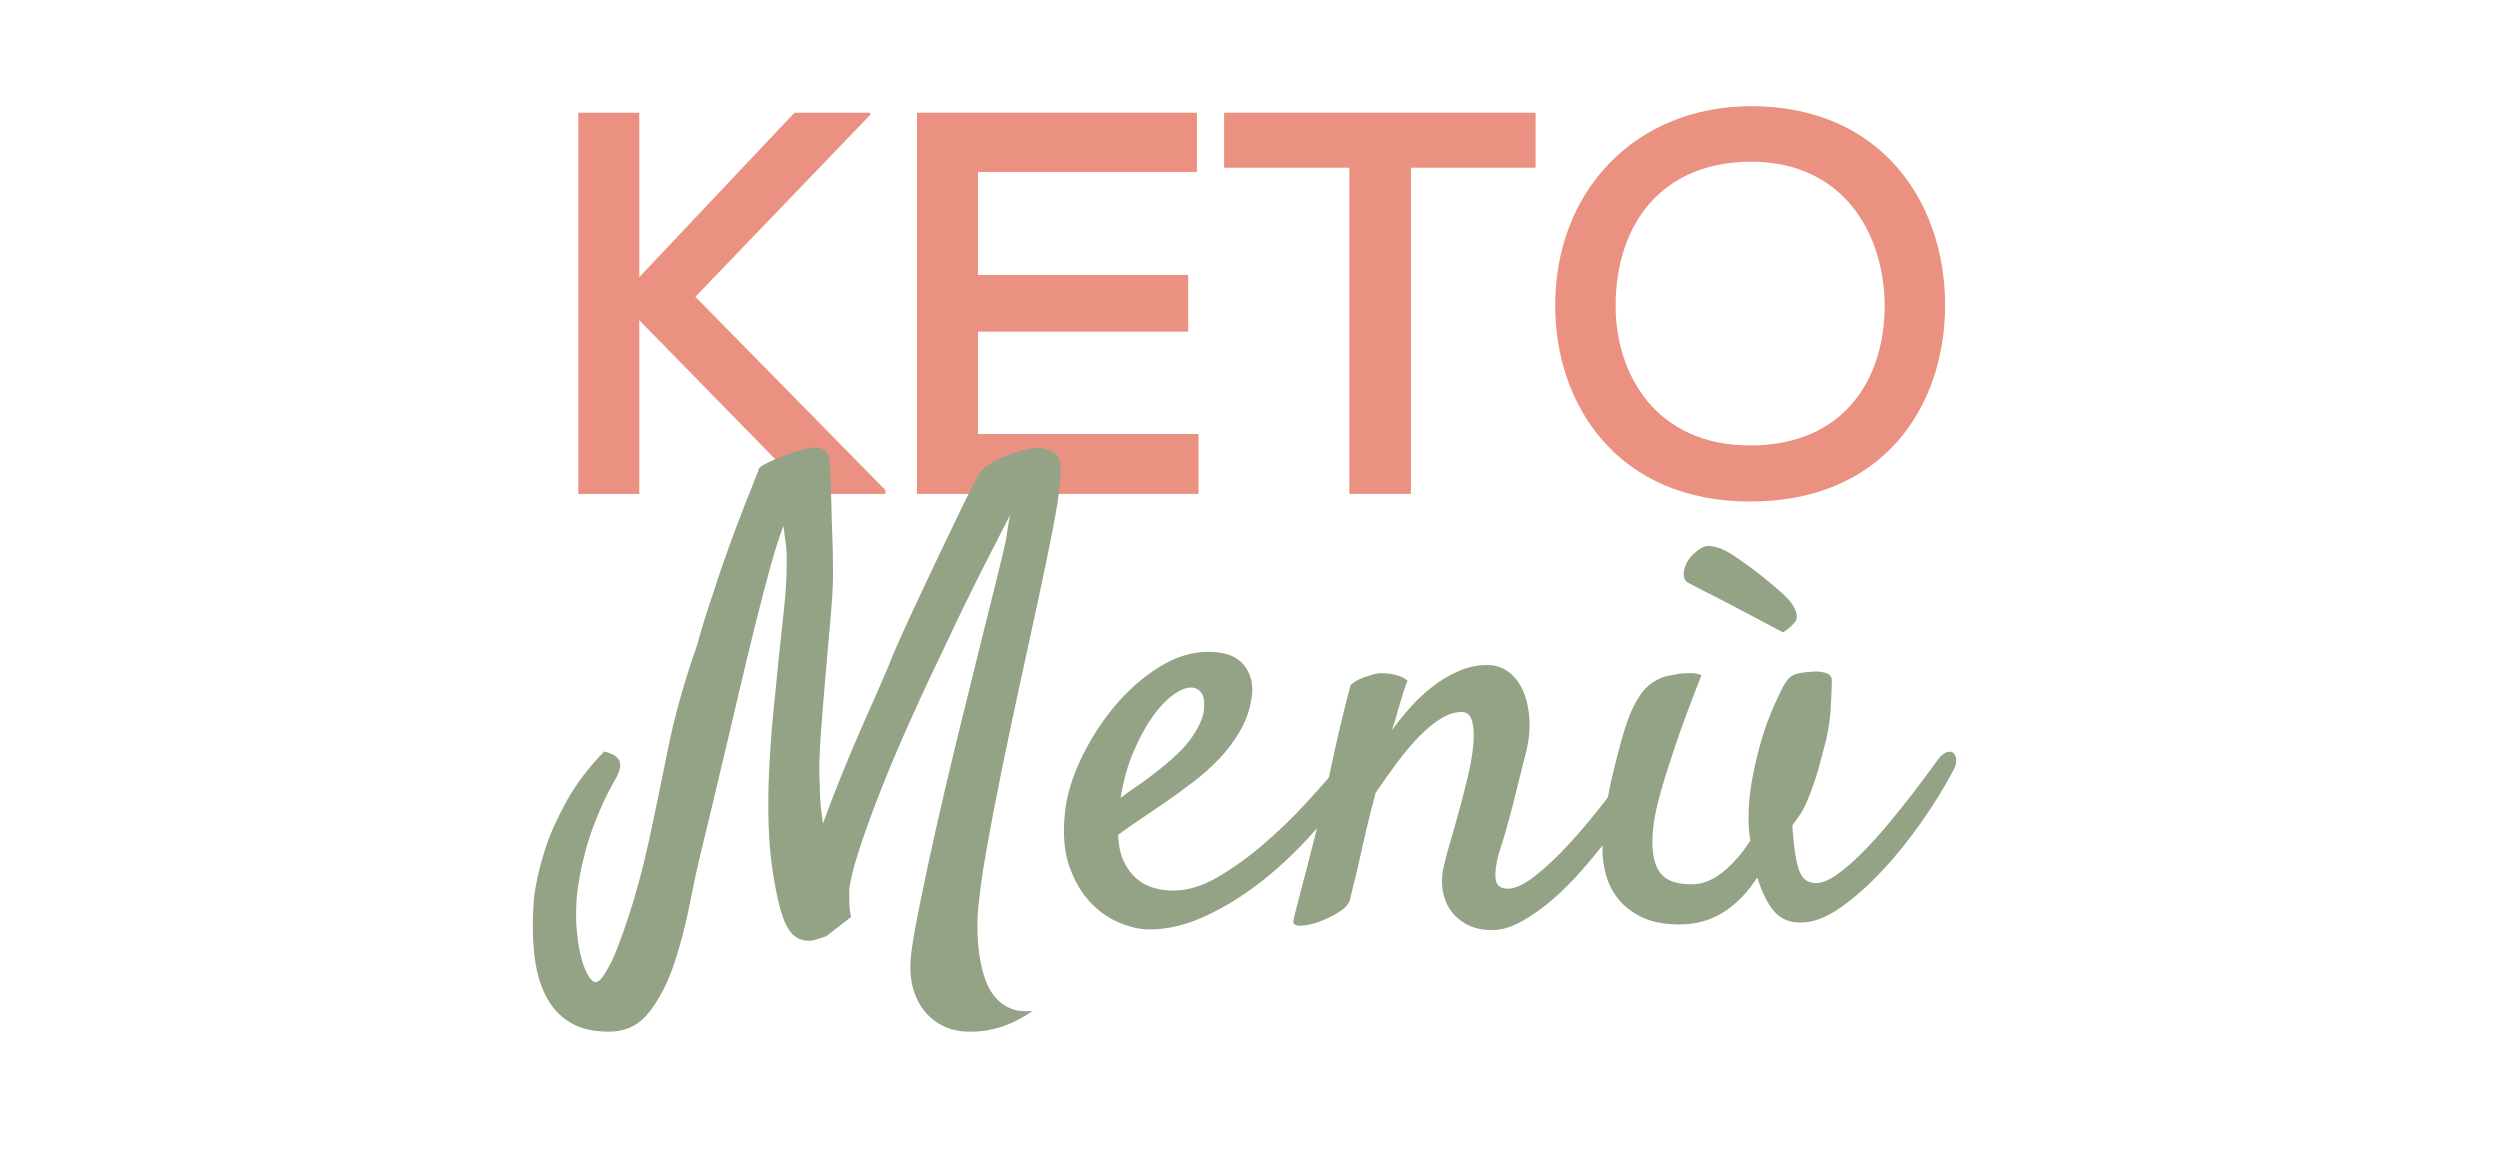
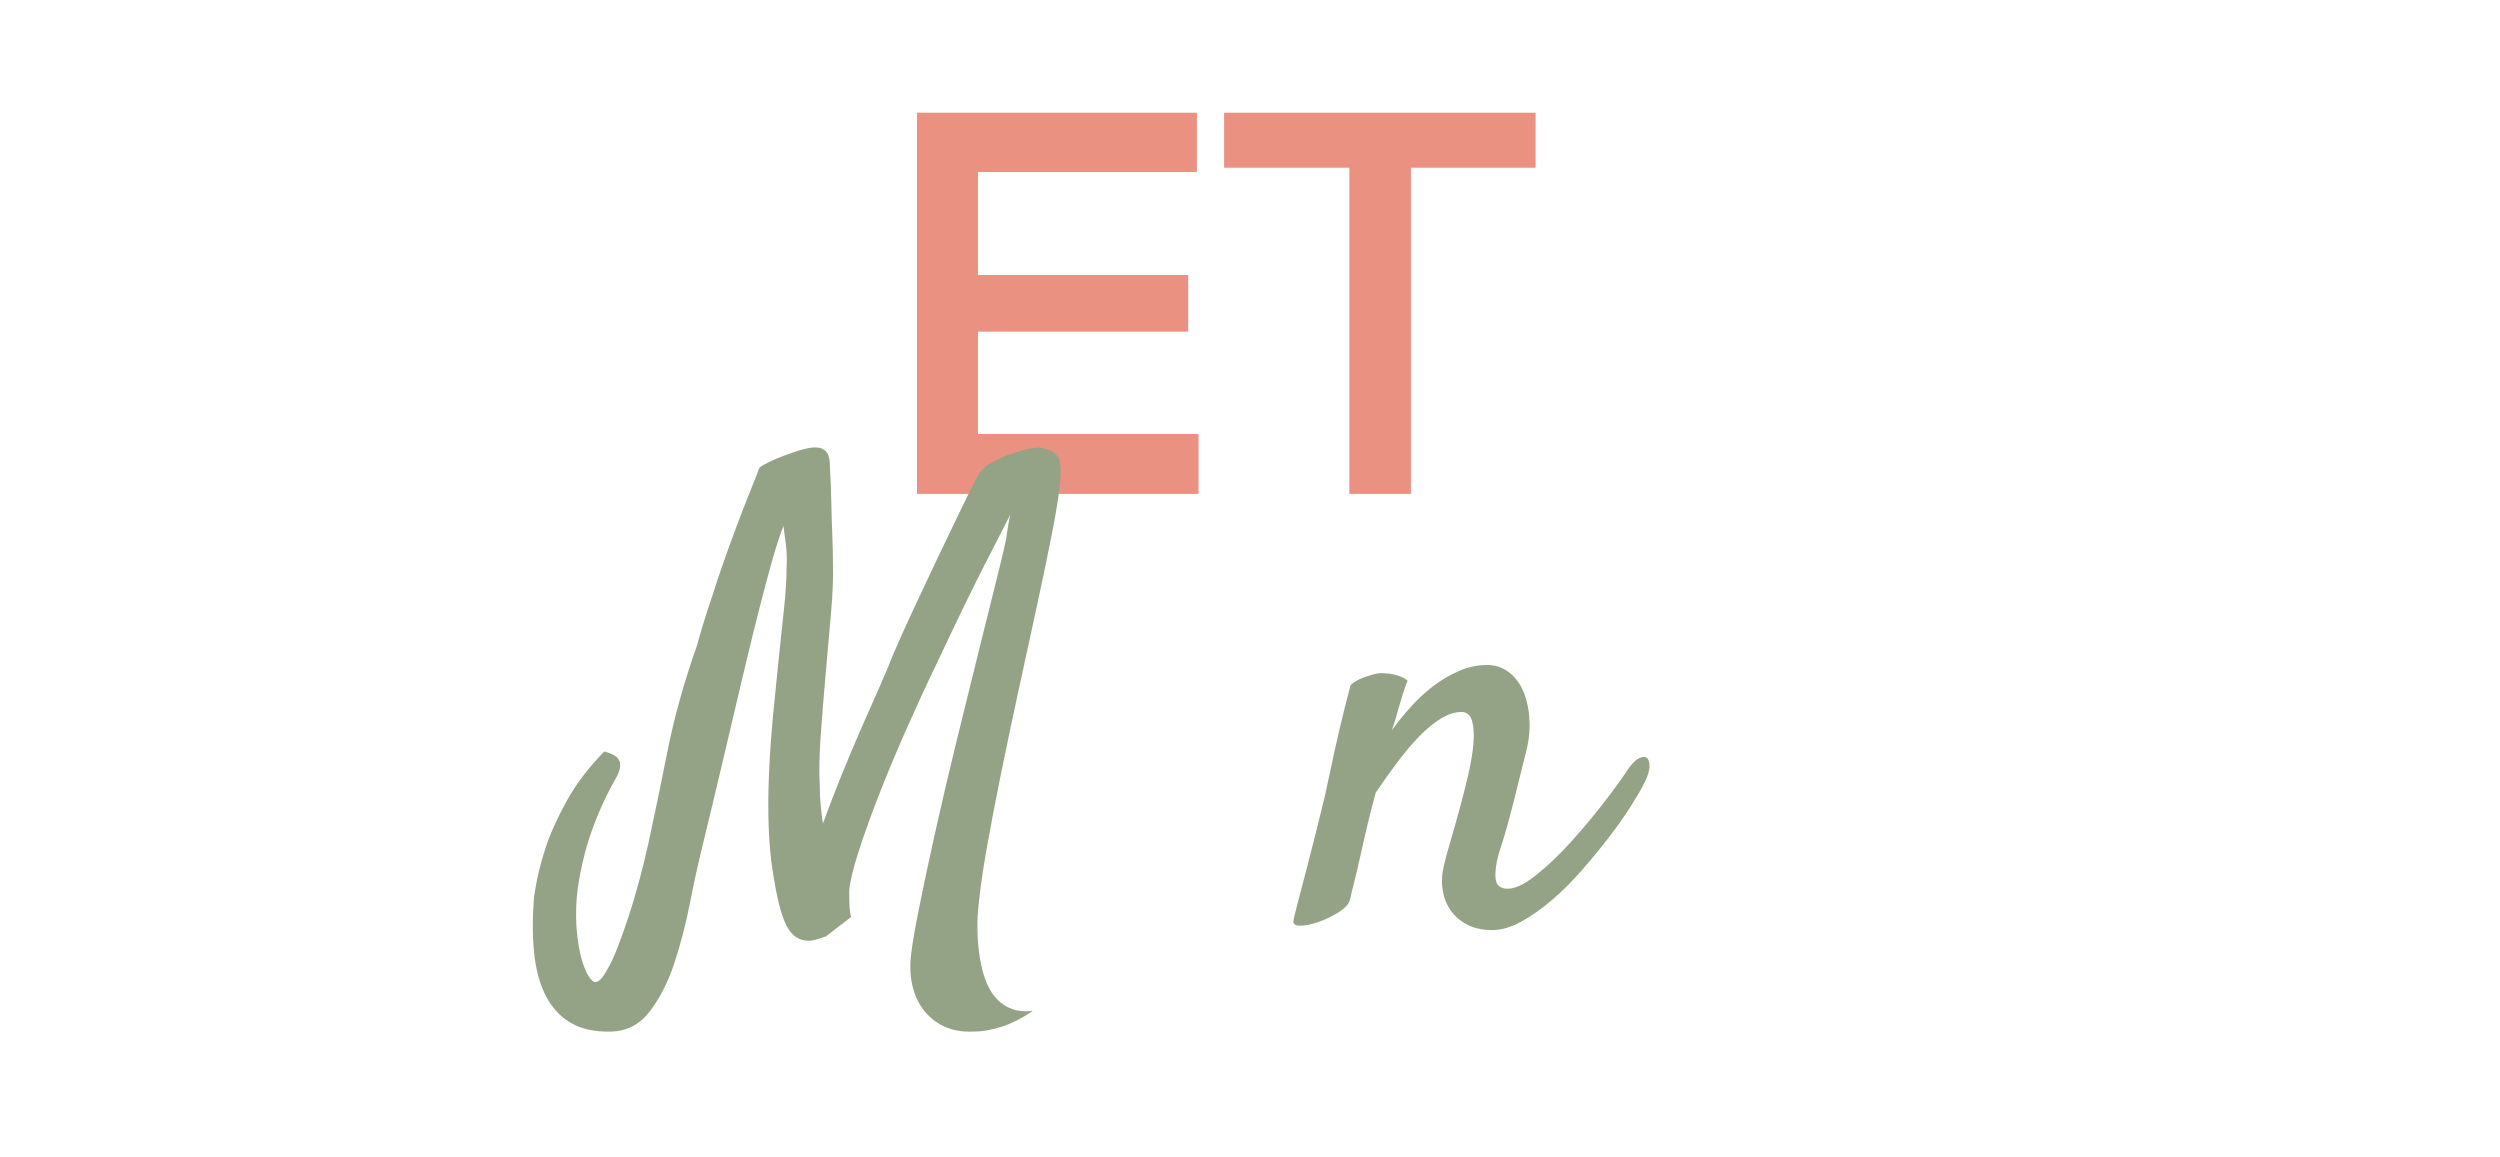
<svg xmlns="http://www.w3.org/2000/svg" width="1080" zoomAndPan="magnify" viewBox="0 0 810 375" height="500" preserveAspectRatio="xMidYMid meet" version="1.0">
  <defs>
    <g />
  </defs>
  <g fill="#ea9181" fill-opacity="1">
    <g transform="translate(171.836, 160.029)">
      <g>
-         <path d="M 15.527 0 L 35.289 0 L 35.289 -56.285 L 90.34 0 L 115.039 0 L 115.039 -1.234 L 53.461 -63.871 L 110.102 -122.805 L 110.102 -123.508 L 85.574 -123.508 L 35.289 -70.223 L 35.289 -123.508 L 15.527 -123.508 Z M 15.527 0 " />
-       </g>
+         </g>
    </g>
  </g>
  <g fill="#ea9181" fill-opacity="1">
    <g transform="translate(281.576, 160.029)">
      <g>
        <path d="M 15.527 0 L 106.746 0 L 106.746 -19.41 L 35.289 -19.41 L 35.289 -52.578 L 103.395 -52.578 L 103.395 -70.93 L 35.289 -70.93 L 35.289 -104.277 L 106.219 -104.277 L 106.219 -123.508 L 15.527 -123.508 Z M 15.527 0 " />
      </g>
    </g>
  </g>
  <g fill="#ea9181" fill-opacity="1">
    <g transform="translate(393.61, 160.029)">
      <g>
        <path d="M 43.582 0 L 63.52 0 L 63.52 -105.688 L 103.926 -105.688 L 103.926 -123.508 L 3 -123.508 L 3 -105.688 L 43.582 -105.688 Z M 43.582 0 " />
      </g>
    </g>
  </g>
  <g fill="#ea9181" fill-opacity="1">
    <g transform="translate(495.94, 160.029)">
      <g>
-         <path d="M 71.105 2.469 C 113.98 2.469 134.273 -28.055 134.273 -61.227 C 134.273 -94.395 113.629 -125.625 71.457 -125.625 C 34.23 -125.625 7.941 -98.453 7.941 -61.051 C 7.941 -28.762 28.23 2.469 71.105 2.469 Z M 71.105 -15.703 C 40.406 -15.703 27.523 -38.992 27.523 -60.871 C 27.523 -87.691 42.699 -107.629 71.457 -107.629 C 101.809 -107.629 114.688 -83.633 114.688 -60.871 C 114.688 -37.582 101.809 -15.703 71.105 -15.703 Z M 71.105 -15.703 " />
-       </g>
+         </g>
    </g>
  </g>
  <g fill="#94a386" fill-opacity="1">
    <g transform="translate(193.332, 296.268)">
      <g>
        <path d="M 4.672 37.969 C -0.609 38.102 -4.973 37.156 -8.422 35.125 C -11.879 33.094 -14.586 30.145 -16.547 26.281 C -18.504 22.426 -19.754 17.758 -20.297 12.281 C -20.836 6.801 -20.836 0.812 -20.297 -5.688 C -19.617 -10.695 -18.406 -15.906 -16.656 -21.312 C -15.164 -25.914 -12.895 -30.992 -9.844 -36.547 C -6.801 -42.098 -2.707 -47.508 2.438 -52.781 C 3.52 -52.508 4.398 -52.207 5.078 -51.875 C 5.754 -51.539 6.297 -51.172 6.703 -50.766 C 7.109 -50.223 7.379 -49.75 7.516 -49.344 C 7.785 -47.852 7.379 -46.16 6.297 -44.266 C 5.211 -42.367 4.129 -40.336 3.047 -38.172 C 0.066 -31.941 -2.164 -26.051 -3.656 -20.5 C -5.145 -14.957 -6.094 -9.816 -6.5 -5.078 C -6.77 -1.016 -6.734 2.672 -6.391 5.984 C -6.055 9.305 -5.551 12.148 -4.875 14.516 C -4.195 16.879 -3.453 18.703 -2.641 19.984 C -1.828 21.273 -1.082 21.922 -0.406 21.922 C 0.27 21.922 0.977 21.445 1.719 20.5 C 2.469 19.551 3.18 18.406 3.859 17.062 C 4.672 15.707 5.617 13.641 6.703 10.859 C 7.785 8.086 8.938 4.875 10.156 1.219 C 11.375 -2.438 12.555 -6.395 13.703 -10.656 C 14.859 -14.926 15.91 -19.223 16.859 -23.547 C 18.742 -32.211 20.77 -41.992 22.938 -52.891 C 25.102 -63.785 28.285 -75.188 32.484 -87.094 C 33.836 -92.102 35.531 -97.586 37.562 -103.547 C 39.188 -108.691 41.25 -114.68 43.75 -121.516 C 46.258 -128.348 49.133 -135.758 52.375 -143.75 C 52.375 -144.426 52.945 -145.066 54.094 -145.672 C 55.25 -146.285 56.57 -146.93 58.062 -147.609 C 59.688 -148.285 61.516 -148.961 63.547 -149.641 C 66.254 -150.586 68.383 -151.129 69.938 -151.266 C 71.5 -151.398 72.688 -151.195 73.5 -150.656 C 74.312 -150.113 74.852 -149.398 75.125 -148.516 C 75.395 -147.641 75.531 -146.66 75.531 -145.578 C 75.801 -141.109 75.969 -136.91 76.031 -132.984 C 76.102 -129.055 76.207 -125.602 76.344 -122.625 C 76.477 -119.113 76.547 -115.938 76.547 -113.094 C 76.68 -109.301 76.477 -104.254 75.938 -97.953 C 75.395 -91.66 74.816 -85.062 74.203 -78.156 C 73.598 -71.258 73.055 -64.531 72.578 -57.969 C 72.109 -51.406 72.008 -45.957 72.281 -41.625 C 72.281 -39.32 72.379 -37.188 72.578 -35.219 C 72.785 -33.258 73.023 -31.332 73.297 -29.438 C 75.055 -34.312 77.02 -39.422 79.188 -44.766 C 81.352 -50.109 83.516 -55.25 85.672 -60.188 C 87.836 -65.133 89.867 -69.738 91.766 -74 C 93.66 -78.27 95.148 -81.828 96.234 -84.672 C 97.859 -88.453 100.023 -93.254 102.734 -99.078 C 105.441 -104.898 108.18 -110.719 110.953 -116.531 C 113.734 -122.352 116.305 -127.703 118.672 -132.578 C 121.035 -137.453 122.758 -140.836 123.844 -142.734 C 124.656 -144.086 126.039 -145.305 128 -146.391 C 129.969 -147.473 132.066 -148.422 134.297 -149.234 C 136.535 -150.047 138.633 -150.617 140.594 -150.953 C 142.562 -151.297 143.883 -151.332 144.562 -151.062 C 146.32 -150.656 147.57 -150.113 148.312 -149.438 C 149.062 -148.758 149.504 -148.285 149.641 -148.016 C 149.91 -147.473 150.113 -146.555 150.25 -145.266 C 150.383 -143.984 150.316 -141.988 150.047 -139.281 C 149.773 -136.031 148.992 -131.086 147.703 -124.453 C 146.422 -117.828 144.863 -110.281 143.031 -101.812 C 141.207 -93.352 139.242 -84.316 137.141 -74.703 C 135.047 -65.098 133.051 -55.66 131.156 -46.391 C 129.258 -37.117 127.598 -28.422 126.172 -20.297 C 124.754 -12.18 123.844 -5.348 123.438 0.203 C 123.164 6.43 123.57 11.914 124.656 16.656 C 125.062 18.676 125.672 20.633 126.484 22.531 C 127.297 24.426 128.379 26.082 129.734 27.5 C 131.086 28.926 132.711 29.977 134.609 30.656 C 136.504 31.332 138.738 31.535 141.312 31.266 C 137.926 33.566 134.609 35.258 131.359 36.344 C 128.109 37.426 124.926 37.969 121.812 37.969 C 118.438 38.102 115.461 37.594 112.891 36.438 C 110.316 35.289 108.148 33.664 106.391 31.562 C 104.629 29.469 103.344 26.961 102.531 24.047 C 101.719 21.141 101.445 17.93 101.719 14.422 C 101.988 11.172 102.867 5.82 104.359 -1.625 C 105.848 -9.07 107.641 -17.5 109.734 -26.906 C 111.836 -36.312 114.141 -46.125 116.641 -56.344 C 119.148 -66.562 121.52 -76.172 123.75 -85.172 C 125.977 -94.172 127.906 -101.922 129.531 -108.422 C 131.156 -114.922 132.172 -119.188 132.578 -121.219 C 132.848 -122.832 133.082 -124.348 133.281 -125.766 C 133.488 -127.191 133.727 -128.445 134 -129.531 C 132.645 -126.82 130.984 -123.57 129.016 -119.781 C 127.055 -116 124.992 -111.941 122.828 -107.609 C 120.672 -103.273 118.473 -98.77 116.234 -94.094 C 114.004 -89.426 111.875 -84.93 109.844 -80.609 C 106.457 -73.566 103.141 -66.359 99.891 -58.984 C 96.641 -51.609 93.727 -44.602 91.156 -37.969 C 88.582 -31.332 86.453 -25.375 84.766 -20.094 C 83.078 -14.82 82.098 -10.766 81.828 -7.922 L 81.828 -5.078 C 81.828 -4.266 81.859 -3.316 81.922 -2.234 C 81.992 -1.148 82.164 -0.133 82.438 0.812 L 74.312 7.109 C 73.094 7.516 72.039 7.852 71.156 8.125 C 70.281 8.395 69.438 8.531 68.625 8.531 C 65.508 8.531 63.141 6.906 61.516 3.656 C 59.891 0.676 58.398 -5.141 57.047 -13.797 C 55.691 -22.461 55.285 -33.094 55.828 -45.688 C 56.098 -51.906 56.535 -58.195 57.141 -64.562 C 57.754 -70.926 58.363 -77.016 58.969 -82.828 C 59.582 -88.648 60.16 -94.098 60.703 -99.172 C 61.242 -104.254 61.516 -108.625 61.516 -112.281 C 61.648 -114.988 61.582 -117.457 61.312 -119.688 C 61.039 -121.914 60.77 -123.977 60.5 -125.875 C 59.281 -122.77 57.926 -118.539 56.438 -113.188 C 54.945 -107.844 53.391 -101.922 51.766 -95.422 C 50.148 -88.93 48.492 -82.098 46.797 -74.922 C 45.109 -67.742 43.484 -60.836 41.922 -54.203 C 40.367 -47.578 38.914 -41.453 37.562 -35.828 C 36.207 -30.211 35.125 -25.711 34.312 -22.328 C 32.957 -16.922 31.602 -10.766 30.25 -3.859 C 28.895 3.047 27.203 9.578 25.172 15.734 C 23.141 21.891 20.5 27.098 17.25 31.359 C 14.008 35.629 9.816 37.832 4.672 37.969 Z M 4.672 37.969 " />
      </g>
    </g>
    <g transform="translate(345.812, 296.268)">
      <g>
-         <path d="M 91.969 -42.234 C 87.914 -36.273 83.316 -30.488 78.172 -24.875 C 73.023 -19.258 67.57 -14.25 61.812 -9.844 C 56.062 -5.445 50.176 -1.895 44.156 0.812 C 38.133 3.52 32.281 4.875 26.594 4.875 C 23.613 4.875 20.398 4.16 16.953 2.734 C 13.504 1.316 10.359 -0.879 7.516 -3.859 C 4.672 -6.836 2.398 -10.691 0.703 -15.422 C -0.984 -20.16 -1.488 -25.914 -0.812 -32.688 C -0.27 -38.238 1.453 -44.094 4.359 -50.25 C 7.273 -56.406 10.863 -62.055 15.125 -67.203 C 19.383 -72.348 24.188 -76.613 29.531 -80 C 34.883 -83.383 40.27 -85.078 45.688 -85.078 C 50.82 -85.078 54.539 -83.789 56.844 -81.219 C 59.145 -78.645 60.16 -75.461 59.891 -71.672 C 59.484 -67.473 58.297 -63.613 56.328 -60.094 C 54.367 -56.57 52.035 -53.391 49.328 -50.547 C 46.629 -47.711 43.754 -45.145 40.703 -42.844 C 37.66 -40.539 34.785 -38.441 32.078 -36.547 C 29.098 -34.516 26.254 -32.582 23.547 -30.75 C 20.836 -28.926 18.473 -27.27 16.453 -25.781 C 16.586 -22.395 17.191 -19.551 18.266 -17.25 C 19.348 -14.957 20.703 -13.098 22.328 -11.672 C 23.953 -10.254 25.812 -9.238 27.906 -8.625 C 30.008 -8.02 32.145 -7.719 34.312 -7.719 C 38.914 -7.719 43.719 -9.172 48.719 -12.078 C 53.727 -14.992 58.633 -18.516 63.438 -22.641 C 68.25 -26.766 72.719 -31.062 76.844 -35.531 C 80.977 -40 84.395 -43.859 87.094 -47.109 C 88.039 -48.191 89.02 -48.832 90.031 -49.031 C 91.051 -49.238 91.863 -49.102 92.469 -48.625 C 93.082 -48.156 93.391 -47.344 93.391 -46.188 C 93.391 -45.039 92.914 -43.723 91.969 -42.234 Z M 40 -73.5 C 38.375 -73.5 36.441 -72.688 34.203 -71.062 C 31.973 -69.438 29.773 -67.098 27.609 -64.047 C 25.441 -61.004 23.41 -57.285 21.516 -52.891 C 19.617 -48.492 18.203 -43.453 17.266 -37.766 C 18.879 -38.984 20.633 -40.234 22.531 -41.516 C 24.426 -42.805 26.32 -44.195 28.219 -45.688 C 34.039 -50.145 38.102 -54.066 40.406 -57.453 C 42.707 -60.836 43.992 -63.75 44.266 -66.188 C 44.535 -68.758 44.266 -70.617 43.453 -71.766 C 42.641 -72.922 41.488 -73.5 40 -73.5 Z M 40 -73.5 " />
-       </g>
+         </g>
    </g>
    <g transform="translate(423.168, 296.268)">
      <g>
        <path d="M 60.297 5.078 C 57.18 5.078 54.508 4.5 52.281 3.344 C 50.051 2.195 48.258 0.676 46.906 -1.219 C 45.551 -3.113 44.672 -5.312 44.266 -7.812 C 43.859 -10.32 43.992 -13 44.672 -15.844 C 45.078 -17.727 45.754 -20.258 46.703 -23.438 C 47.648 -26.625 48.629 -30.078 49.641 -33.797 C 50.66 -37.523 51.609 -41.25 52.484 -44.969 C 53.359 -48.695 53.93 -52.082 54.203 -55.125 C 54.473 -58.164 54.336 -60.664 53.797 -62.625 C 53.254 -64.594 52.109 -65.578 50.359 -65.578 C 48.191 -65.578 45.957 -64.863 43.656 -63.438 C 41.352 -62.02 39.016 -60.094 36.641 -57.656 C 34.273 -55.219 31.906 -52.41 29.531 -49.234 C 27.164 -46.055 24.832 -42.773 22.531 -39.391 C 21.312 -34.785 20.297 -30.754 19.484 -27.297 C 18.672 -23.848 17.961 -20.738 17.359 -17.969 C 16.754 -15.195 16.18 -12.758 15.641 -10.656 C 15.098 -8.562 14.625 -6.566 14.219 -4.672 C 13.812 -3.316 12.594 -1.992 10.562 -0.703 C 8.531 0.578 6.363 1.625 4.062 2.438 C 1.758 3.25 -0.234 3.656 -1.922 3.656 C -3.617 3.656 -4.332 3.047 -4.062 1.828 C -3.926 1.016 -3.484 -0.812 -2.734 -3.656 C -1.992 -6.5 -1.113 -9.848 -0.094 -13.703 C 0.914 -17.555 1.961 -21.648 3.047 -25.984 C 4.129 -30.316 5.145 -34.445 6.094 -38.375 C 6.77 -41.488 7.516 -44.941 8.328 -48.734 C 9.004 -51.973 9.848 -55.758 10.859 -60.094 C 11.879 -64.426 13.066 -69.164 14.422 -74.312 C 15.367 -75.125 16.348 -75.766 17.359 -76.234 C 18.367 -76.711 19.414 -77.086 20.5 -77.359 C 21.582 -77.766 22.734 -78.035 23.953 -78.172 C 25.035 -78.172 26.117 -78.102 27.203 -77.969 C 28.148 -77.832 29.129 -77.594 30.141 -77.25 C 31.16 -76.914 32.078 -76.41 32.891 -75.734 C 32.484 -74.785 32.008 -73.461 31.469 -71.766 C 30.926 -70.078 30.383 -68.285 29.844 -66.391 C 29.301 -64.223 28.625 -61.988 27.812 -59.688 C 29.57 -62.125 31.566 -64.594 33.797 -67.094 C 36.035 -69.602 38.473 -71.875 41.109 -73.906 C 43.754 -75.938 46.562 -77.594 49.531 -78.875 C 52.508 -80.164 55.555 -80.812 58.672 -80.812 C 61.242 -80.812 63.547 -80.066 65.578 -78.578 C 67.609 -77.086 69.195 -75.02 70.344 -72.375 C 71.5 -69.738 72.176 -66.594 72.375 -62.938 C 72.582 -59.281 72.078 -55.289 70.859 -50.969 L 68.625 -42.031 C 67.945 -39.188 67.098 -35.832 66.078 -31.969 C 65.066 -28.113 63.816 -23.883 62.328 -19.281 C 61.516 -16.312 61.207 -13.742 61.406 -11.578 C 61.613 -9.41 62.938 -8.328 65.375 -8.328 C 67.812 -8.328 70.891 -9.816 74.609 -12.797 C 78.336 -15.773 82.094 -19.359 85.875 -23.547 C 89.664 -27.742 93.254 -32.039 96.641 -36.438 C 100.023 -40.844 102.598 -44.398 104.359 -47.109 C 105.578 -48.867 106.727 -50.02 107.812 -50.562 C 108.895 -51.102 109.738 -51.172 110.344 -50.766 C 110.957 -50.359 111.266 -49.441 111.266 -48.016 C 111.266 -46.598 110.723 -44.805 109.641 -42.641 C 108.691 -40.742 107.234 -38.238 105.266 -35.125 C 103.305 -32.008 100.973 -28.691 98.266 -25.172 C 95.555 -21.648 92.645 -18.098 89.531 -14.516 C 86.426 -10.93 83.18 -7.68 79.797 -4.766 C 76.41 -1.859 73.055 0.504 69.734 2.328 C 66.422 4.16 63.273 5.078 60.297 5.078 Z M 60.297 5.078 " />
      </g>
    </g>
    <g transform="translate(519.204, 296.268)">
      <g>
-         <path d="M 25.172 3.25 C 20.023 3.25 15.828 2.438 12.578 0.812 C 9.336 -0.812 6.801 -2.805 4.969 -5.172 C 3.145 -7.547 1.859 -10.117 1.109 -12.891 C 0.367 -15.672 0 -18.207 0 -20.5 C 0 -24.562 0.336 -28.859 1.016 -33.391 C 1.691 -37.93 2.504 -42.129 3.453 -45.984 C 4.398 -49.848 5.242 -53.129 5.984 -55.828 C 6.734 -58.535 7.242 -60.227 7.516 -60.906 C 8.734 -64.832 10.32 -68.25 12.281 -71.156 C 14.25 -74.07 16.988 -76.07 20.5 -77.156 C 21.852 -77.426 23.273 -77.695 24.766 -77.969 C 25.984 -78.102 27.234 -78.172 28.516 -78.172 C 29.805 -78.172 30.992 -77.969 32.078 -77.562 C 28.422 -68.219 25.539 -60.43 23.438 -54.203 C 21.344 -47.984 19.754 -42.91 18.672 -38.984 C 17.461 -34.516 16.723 -30.926 16.453 -28.219 C 15.773 -22.125 16.312 -17.52 18.062 -14.406 C 19.82 -11.301 23.41 -9.75 28.828 -9.75 C 32.348 -9.75 35.734 -11.066 38.984 -13.703 C 42.234 -16.336 45.211 -19.754 47.922 -23.953 C 47.516 -26.117 47.312 -28.352 47.312 -30.656 C 47.312 -34.988 47.68 -39.219 48.422 -43.344 C 49.172 -47.477 50.051 -51.336 51.062 -54.922 C 52.07 -58.504 53.148 -61.719 54.297 -64.562 C 55.453 -67.406 56.438 -69.641 57.25 -71.266 C 58.738 -74.516 60.094 -76.508 61.312 -77.25 C 62.531 -78 64.492 -78.441 67.203 -78.578 C 68.285 -78.711 69.195 -78.742 69.938 -78.672 C 70.688 -78.609 71.332 -78.508 71.875 -78.375 C 73.5 -77.969 74.312 -77.156 74.312 -75.938 C 74.312 -73.77 74.176 -70.52 73.906 -66.188 C 73.633 -61.852 72.82 -57.383 71.469 -52.781 C 70.52 -49 69.602 -45.785 68.719 -43.141 C 67.844 -40.504 67 -38.27 66.188 -36.438 C 65.375 -34.613 64.562 -33.125 63.75 -31.969 C 62.938 -30.82 62.191 -29.773 61.516 -28.828 C 61.785 -24.766 62.125 -21.516 62.531 -19.078 C 62.938 -16.648 63.441 -14.789 64.047 -13.5 C 64.66 -12.219 65.406 -11.336 66.281 -10.859 C 67.164 -10.391 68.148 -10.156 69.234 -10.156 C 71.129 -10.156 73.363 -11.066 75.938 -12.891 C 78.508 -14.723 81.18 -17.023 83.953 -19.797 C 86.723 -22.566 89.492 -25.609 92.266 -28.922 C 95.047 -32.242 97.586 -35.395 99.891 -38.375 C 102.191 -41.352 104.156 -43.957 105.781 -46.188 C 107.406 -48.426 108.422 -49.816 108.828 -50.359 C 109.773 -51.566 110.688 -52.305 111.562 -52.578 C 112.445 -52.848 113.16 -52.75 113.703 -52.281 C 114.242 -51.812 114.547 -51.066 114.609 -50.047 C 114.68 -49.035 114.379 -47.922 113.703 -46.703 C 110.992 -41.555 107.641 -36.102 103.641 -30.344 C 99.648 -24.594 95.391 -19.281 90.859 -14.406 C 86.328 -9.539 81.758 -5.484 77.156 -2.234 C 72.551 1.016 68.219 2.641 64.156 2.641 C 60.5 2.641 57.617 1.391 55.516 -1.109 C 53.422 -3.617 51.633 -7.242 50.156 -11.984 C 47.039 -7.109 43.383 -3.348 39.188 -0.703 C 34.988 1.93 30.316 3.25 25.172 3.25 Z M 40 -117.766 C 40.812 -117.359 42.266 -116.441 44.359 -115.016 C 46.461 -113.598 48.664 -111.973 50.969 -110.141 C 53.27 -108.316 55.469 -106.488 57.562 -104.656 C 59.656 -102.832 61.039 -101.312 61.719 -100.094 C 63.207 -97.664 63.375 -95.805 62.219 -94.516 C 61.07 -93.234 59.828 -92.188 58.484 -91.375 C 52.66 -94.488 47.816 -97.055 43.953 -99.078 C 40.098 -101.109 36.953 -102.734 34.516 -103.953 C 31.672 -105.441 29.438 -106.594 27.812 -107.406 C 26.594 -108.082 26.117 -109.332 26.391 -111.156 C 26.66 -112.988 27.539 -114.719 29.031 -116.344 C 31.195 -118.508 33.094 -119.523 34.719 -119.391 C 36.344 -119.254 38.102 -118.711 40 -117.766 Z M 40 -117.766 " />
-       </g>
+         </g>
    </g>
  </g>
</svg>